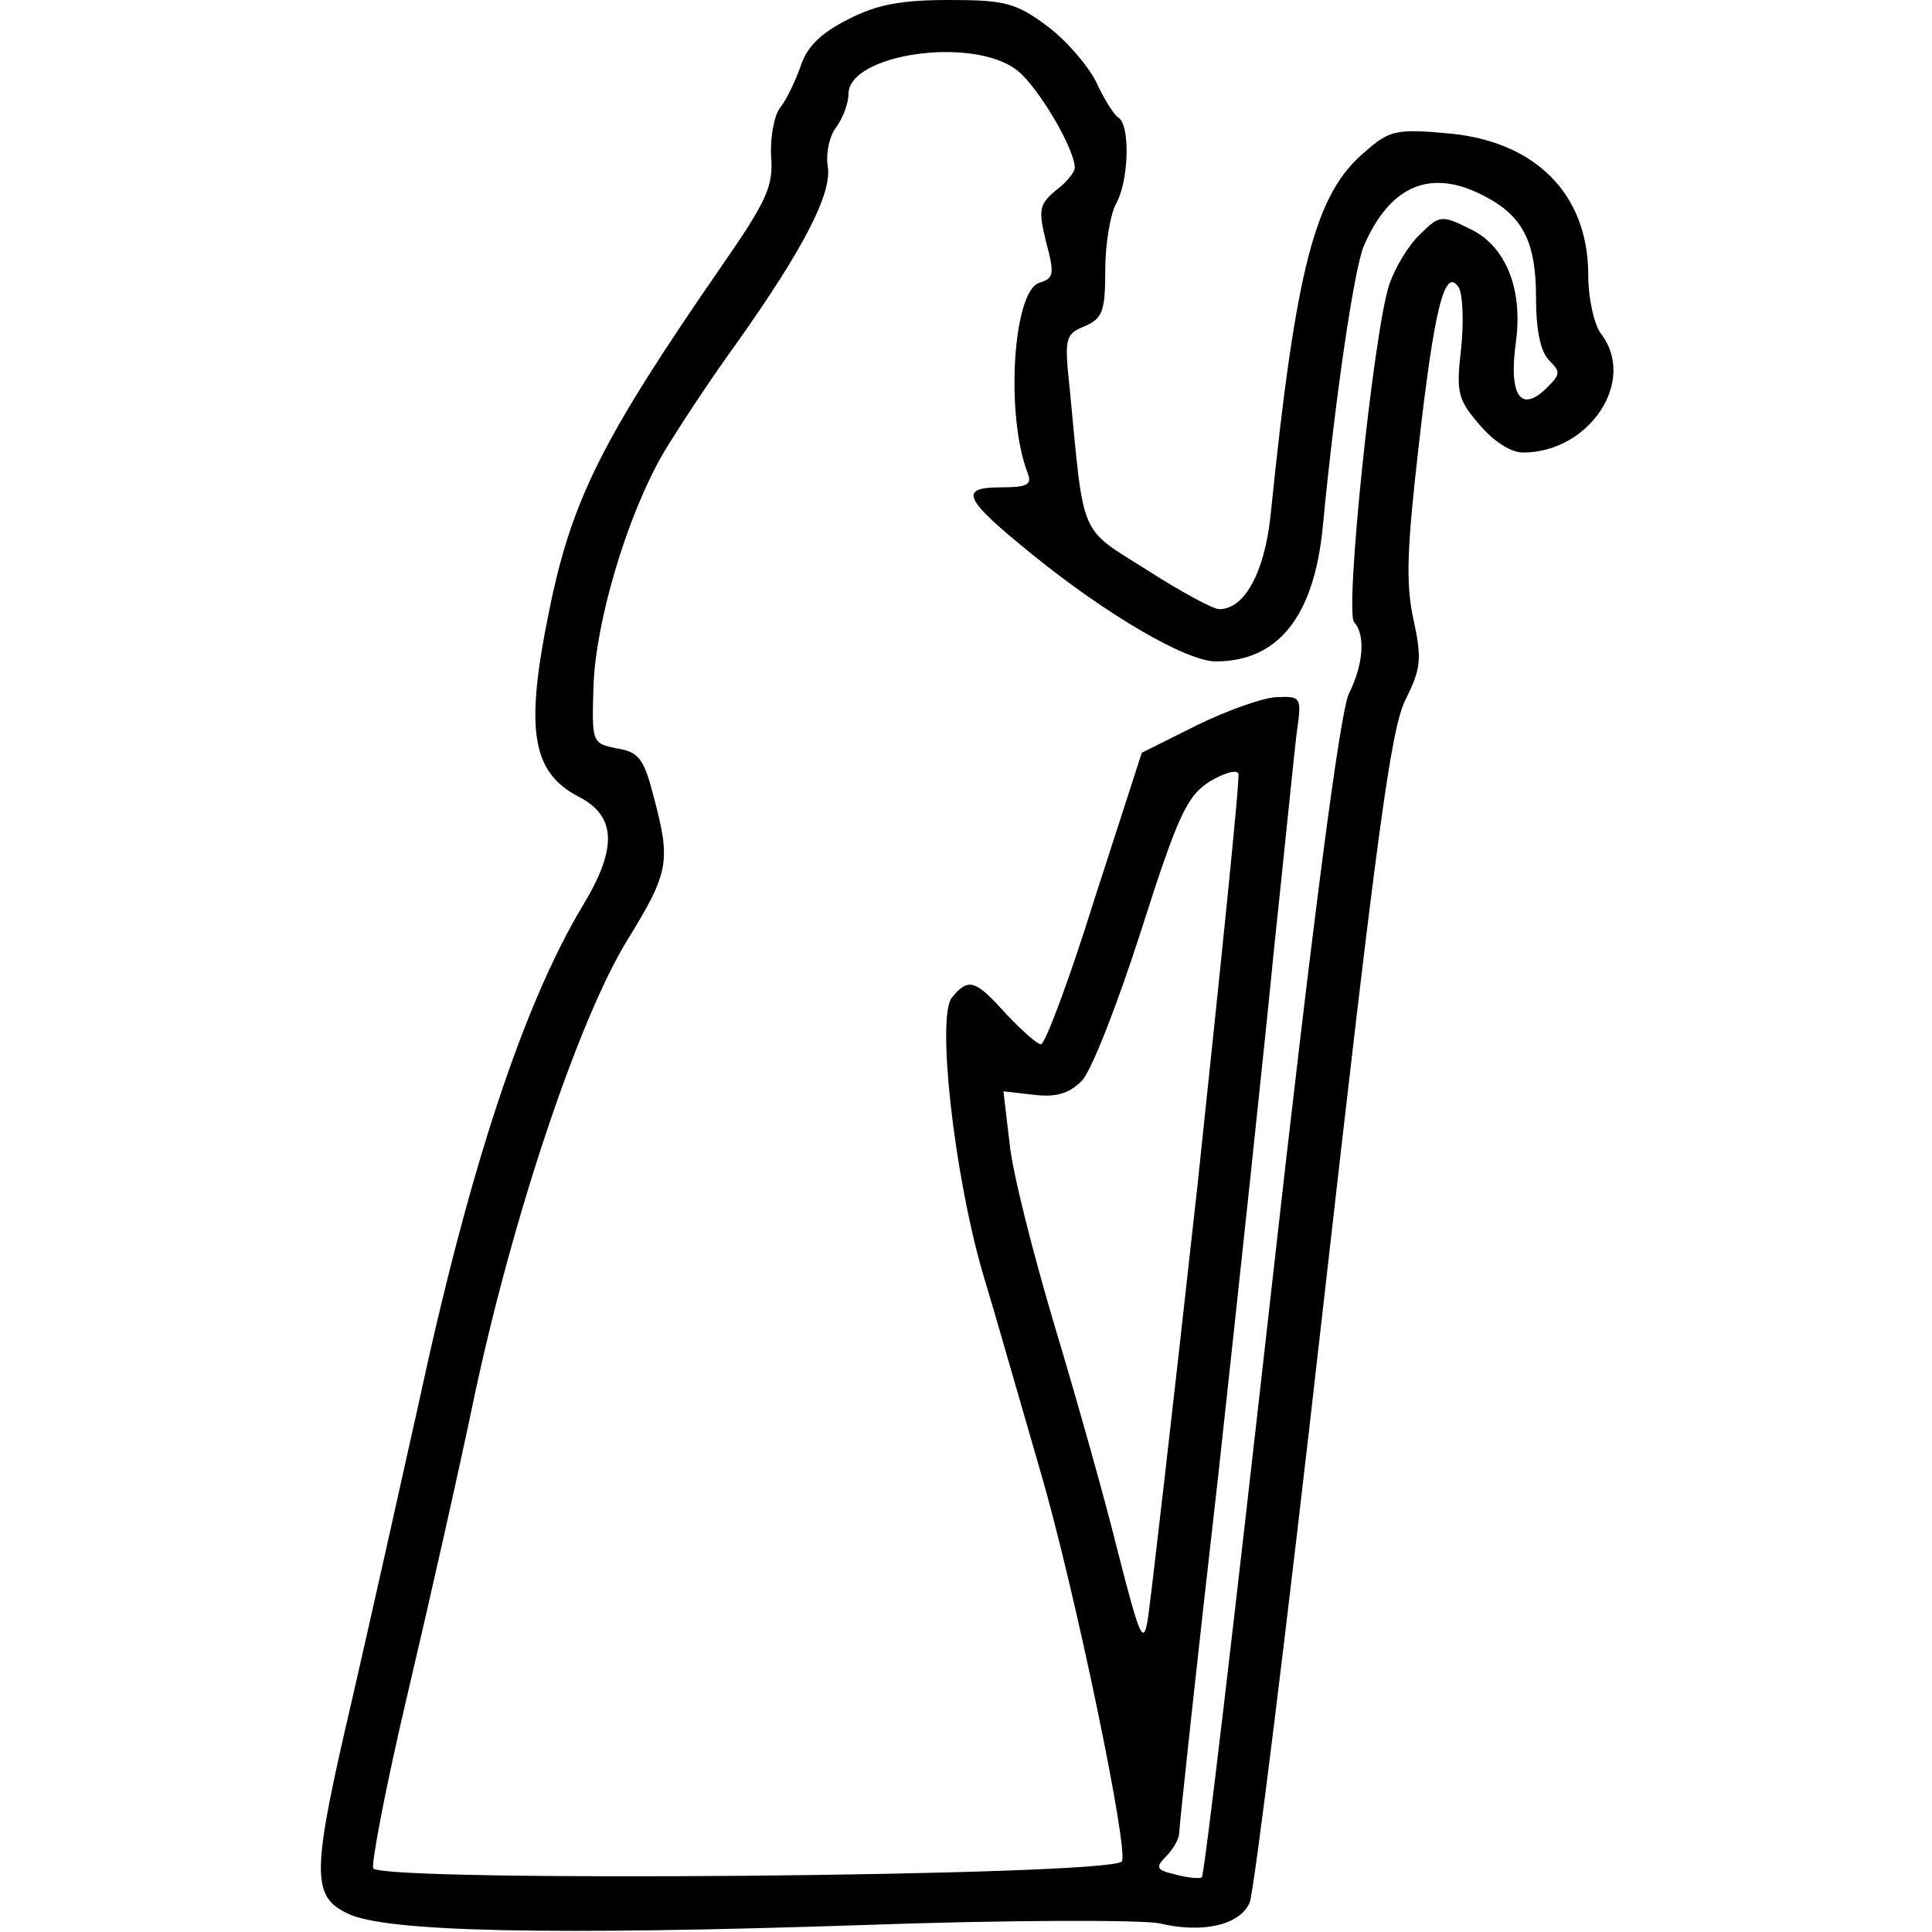
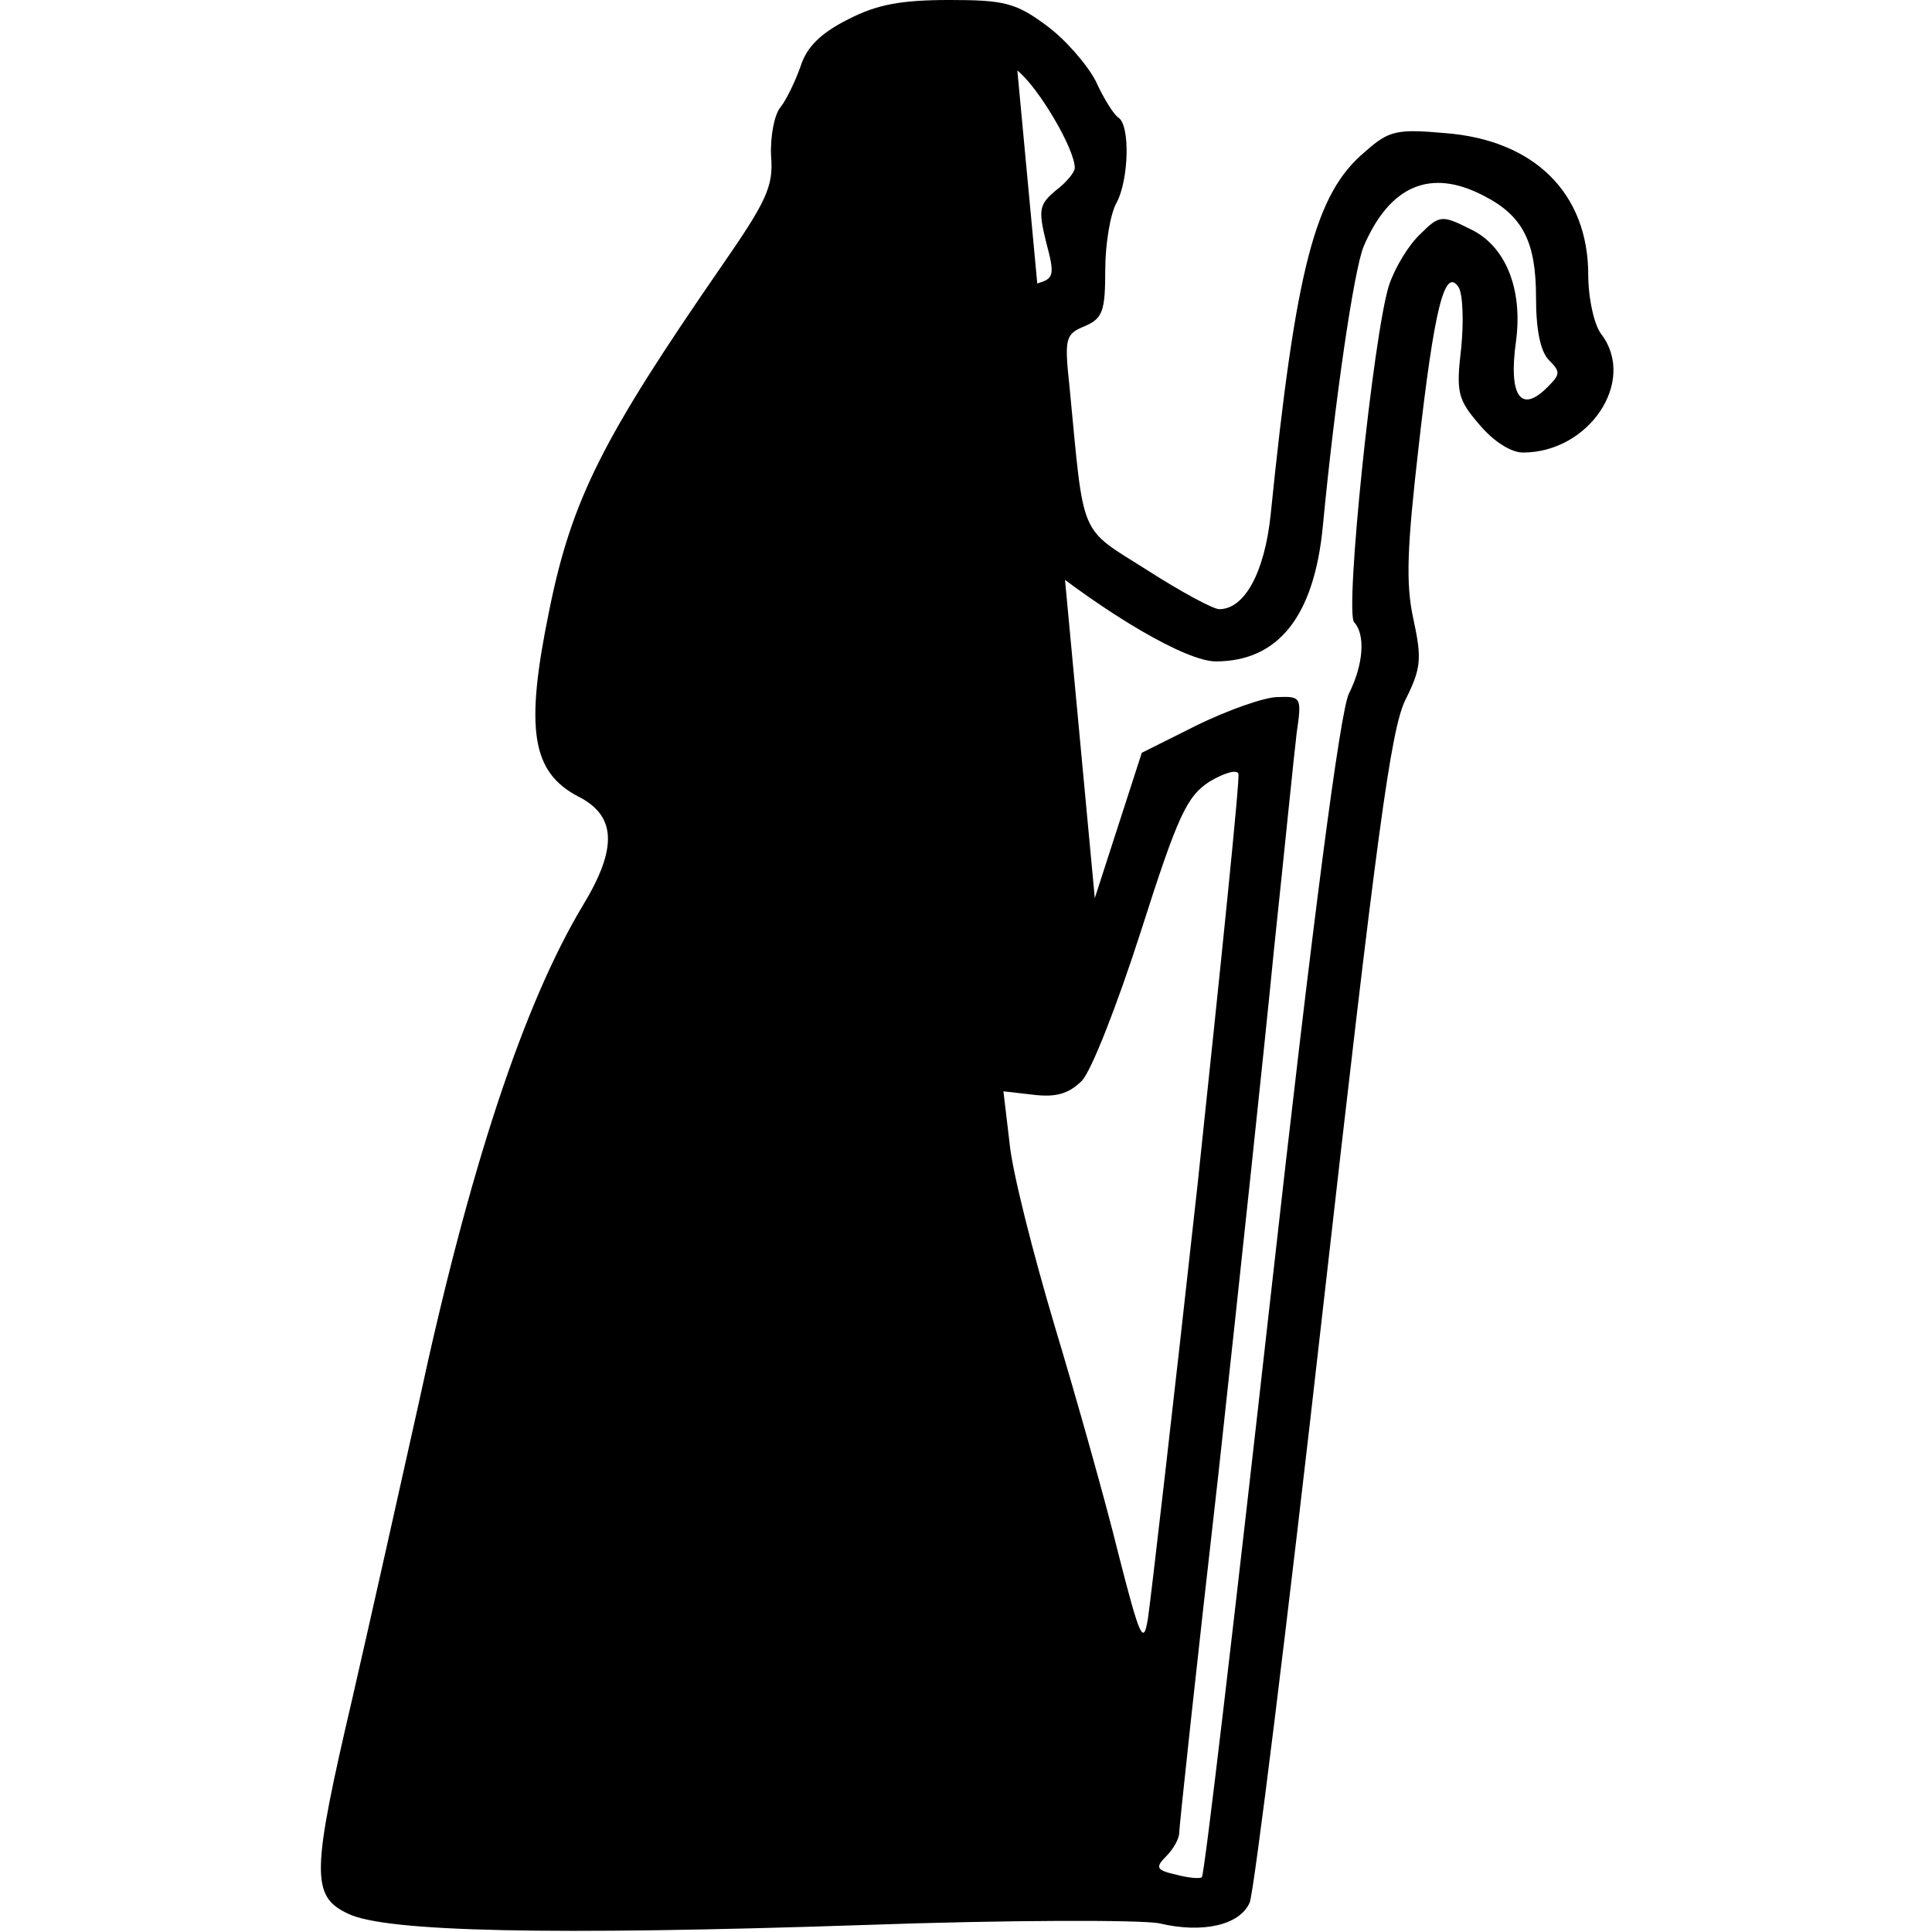
<svg xmlns="http://www.w3.org/2000/svg" version="1.0" width="100mm" height="100mm" viewBox="0 0 149 222" preserveAspectRatio="xMidYMid meet">
  <g transform="translate(0,222) scale(0.1,-0.1)" fill="#000000" stroke="none">
-     <path d="M610 2198 c-32 -16 -48 -32 -55 -54 -6 -17 -16 -38 -23 -47 -7 -8 -12 -33 -11 -56 3 -35 -5 -52 -57 -127 -136 -197 -172 -267 -198 -396 -28 -136 -20 -185 33 -213 44 -22 46 -59 6 -125 -68 -113 -131 -303 -189 -573 -20 -90 -54 -242 -76 -338 -47 -201 -48 -228 -5 -248 43 -21 233 -25 592 -13 167 6 319 6 340 2 50 -12 93 -2 104 24 5 12 43 318 84 681 62 547 78 667 95 701 18 36 19 47 9 93 -9 41 -7 83 6 197 18 159 30 208 46 184 5 -8 6 -40 3 -70 -6 -51 -4 -59 21 -88 16 -19 36 -32 50 -32 76 0 131 82 90 136 -8 10 -15 41 -15 68 0 94 -62 155 -164 163 -56 5 -65 3 -92 -21 -58 -48 -80 -133 -109 -418 -7 -66 -30 -108 -59 -108 -7 0 -44 20 -83 45 -79 50 -72 34 -89 210 -6 56 -5 61 17 70 21 9 24 17 24 65 0 30 6 65 13 77 14 26 16 89 2 98 -5 3 -17 22 -26 42 -10 19 -35 48 -57 64 -35 26 -49 29 -111 29 -55 0 -83 -5 -116 -22z m194 -59 c24 -19 66 -90 66 -112 0 -5 -10 -17 -22 -26 -19 -16 -20 -22 -11 -59 10 -37 9 -42 -8 -47 -30 -10 -39 -152 -13 -219 5 -13 -1 -16 -31 -16 -49 0 -43 -13 36 -77 85 -69 177 -123 211 -123 72 0 113 52 123 155 14 147 36 296 47 322 30 70 77 90 138 58 45 -23 60 -53 60 -117 0 -37 5 -62 15 -72 13 -13 13 -16 -1 -30 -31 -32 -46 -12 -37 52 8 60 -12 110 -53 129 -32 16 -35 16 -57 -6 -13 -12 -29 -38 -36 -59 -18 -57 -51 -375 -40 -387 13 -14 11 -48 -6 -82 -10 -20 -41 -255 -90 -693 -41 -365 -76 -665 -79 -667 -2 -2 -15 -1 -30 3 -22 5 -24 8 -11 21 8 8 15 20 15 27 0 7 20 193 45 412 24 220 53 491 64 604 12 113 23 224 26 248 6 41 5 42 -22 41 -15 0 -57 -15 -92 -32 l-64 -32 -54 -167 c-29 -93 -57 -168 -62 -168 -4 0 -22 16 -40 35 -35 39 -43 42 -62 19 -18 -21 2 -202 35 -316 14 -46 43 -148 66 -227 40 -136 103 -441 94 -450 -16 -17 -844 -24 -860 -8 -3 3 14 93 39 199 25 106 60 261 77 343 44 207 120 434 176 525 48 78 50 90 30 165 -11 43 -17 51 -42 55 -29 6 -29 6 -27 73 3 74 38 193 80 266 15 25 52 82 84 126 78 110 111 174 105 205 -2 14 2 34 10 44 8 11 14 28 14 38 0 46 143 67 194 27z m207 -1281 c-28 -254 -54 -479 -57 -498 -5 -31 -9 -23 -34 75 -15 61 -48 178 -73 261 -25 84 -49 178 -52 211 l-7 59 35 -4 c25 -3 40 1 55 16 11 11 41 88 68 172 43 135 53 155 79 172 17 10 31 14 33 9 2 -5 -20 -218 -47 -473z" />
+     <path d="M610 2198 c-32 -16 -48 -32 -55 -54 -6 -17 -16 -38 -23 -47 -7 -8 -12 -33 -11 -56 3 -35 -5 -52 -57 -127 -136 -197 -172 -267 -198 -396 -28 -136 -20 -185 33 -213 44 -22 46 -59 6 -125 -68 -113 -131 -303 -189 -573 -20 -90 -54 -242 -76 -338 -47 -201 -48 -228 -5 -248 43 -21 233 -25 592 -13 167 6 319 6 340 2 50 -12 93 -2 104 24 5 12 43 318 84 681 62 547 78 667 95 701 18 36 19 47 9 93 -9 41 -7 83 6 197 18 159 30 208 46 184 5 -8 6 -40 3 -70 -6 -51 -4 -59 21 -88 16 -19 36 -32 50 -32 76 0 131 82 90 136 -8 10 -15 41 -15 68 0 94 -62 155 -164 163 -56 5 -65 3 -92 -21 -58 -48 -80 -133 -109 -418 -7 -66 -30 -108 -59 -108 -7 0 -44 20 -83 45 -79 50 -72 34 -89 210 -6 56 -5 61 17 70 21 9 24 17 24 65 0 30 6 65 13 77 14 26 16 89 2 98 -5 3 -17 22 -26 42 -10 19 -35 48 -57 64 -35 26 -49 29 -111 29 -55 0 -83 -5 -116 -22z m194 -59 c24 -19 66 -90 66 -112 0 -5 -10 -17 -22 -26 -19 -16 -20 -22 -11 -59 10 -37 9 -42 -8 -47 -30 -10 -39 -152 -13 -219 5 -13 -1 -16 -31 -16 -49 0 -43 -13 36 -77 85 -69 177 -123 211 -123 72 0 113 52 123 155 14 147 36 296 47 322 30 70 77 90 138 58 45 -23 60 -53 60 -117 0 -37 5 -62 15 -72 13 -13 13 -16 -1 -30 -31 -32 -46 -12 -37 52 8 60 -12 110 -53 129 -32 16 -35 16 -57 -6 -13 -12 -29 -38 -36 -59 -18 -57 -51 -375 -40 -387 13 -14 11 -48 -6 -82 -10 -20 -41 -255 -90 -693 -41 -365 -76 -665 -79 -667 -2 -2 -15 -1 -30 3 -22 5 -24 8 -11 21 8 8 15 20 15 27 0 7 20 193 45 412 24 220 53 491 64 604 12 113 23 224 26 248 6 41 5 42 -22 41 -15 0 -57 -15 -92 -32 l-64 -32 -54 -167 z m207 -1281 c-28 -254 -54 -479 -57 -498 -5 -31 -9 -23 -34 75 -15 61 -48 178 -73 261 -25 84 -49 178 -52 211 l-7 59 35 -4 c25 -3 40 1 55 16 11 11 41 88 68 172 43 135 53 155 79 172 17 10 31 14 33 9 2 -5 -20 -218 -47 -473z" />
  </g>
</svg>